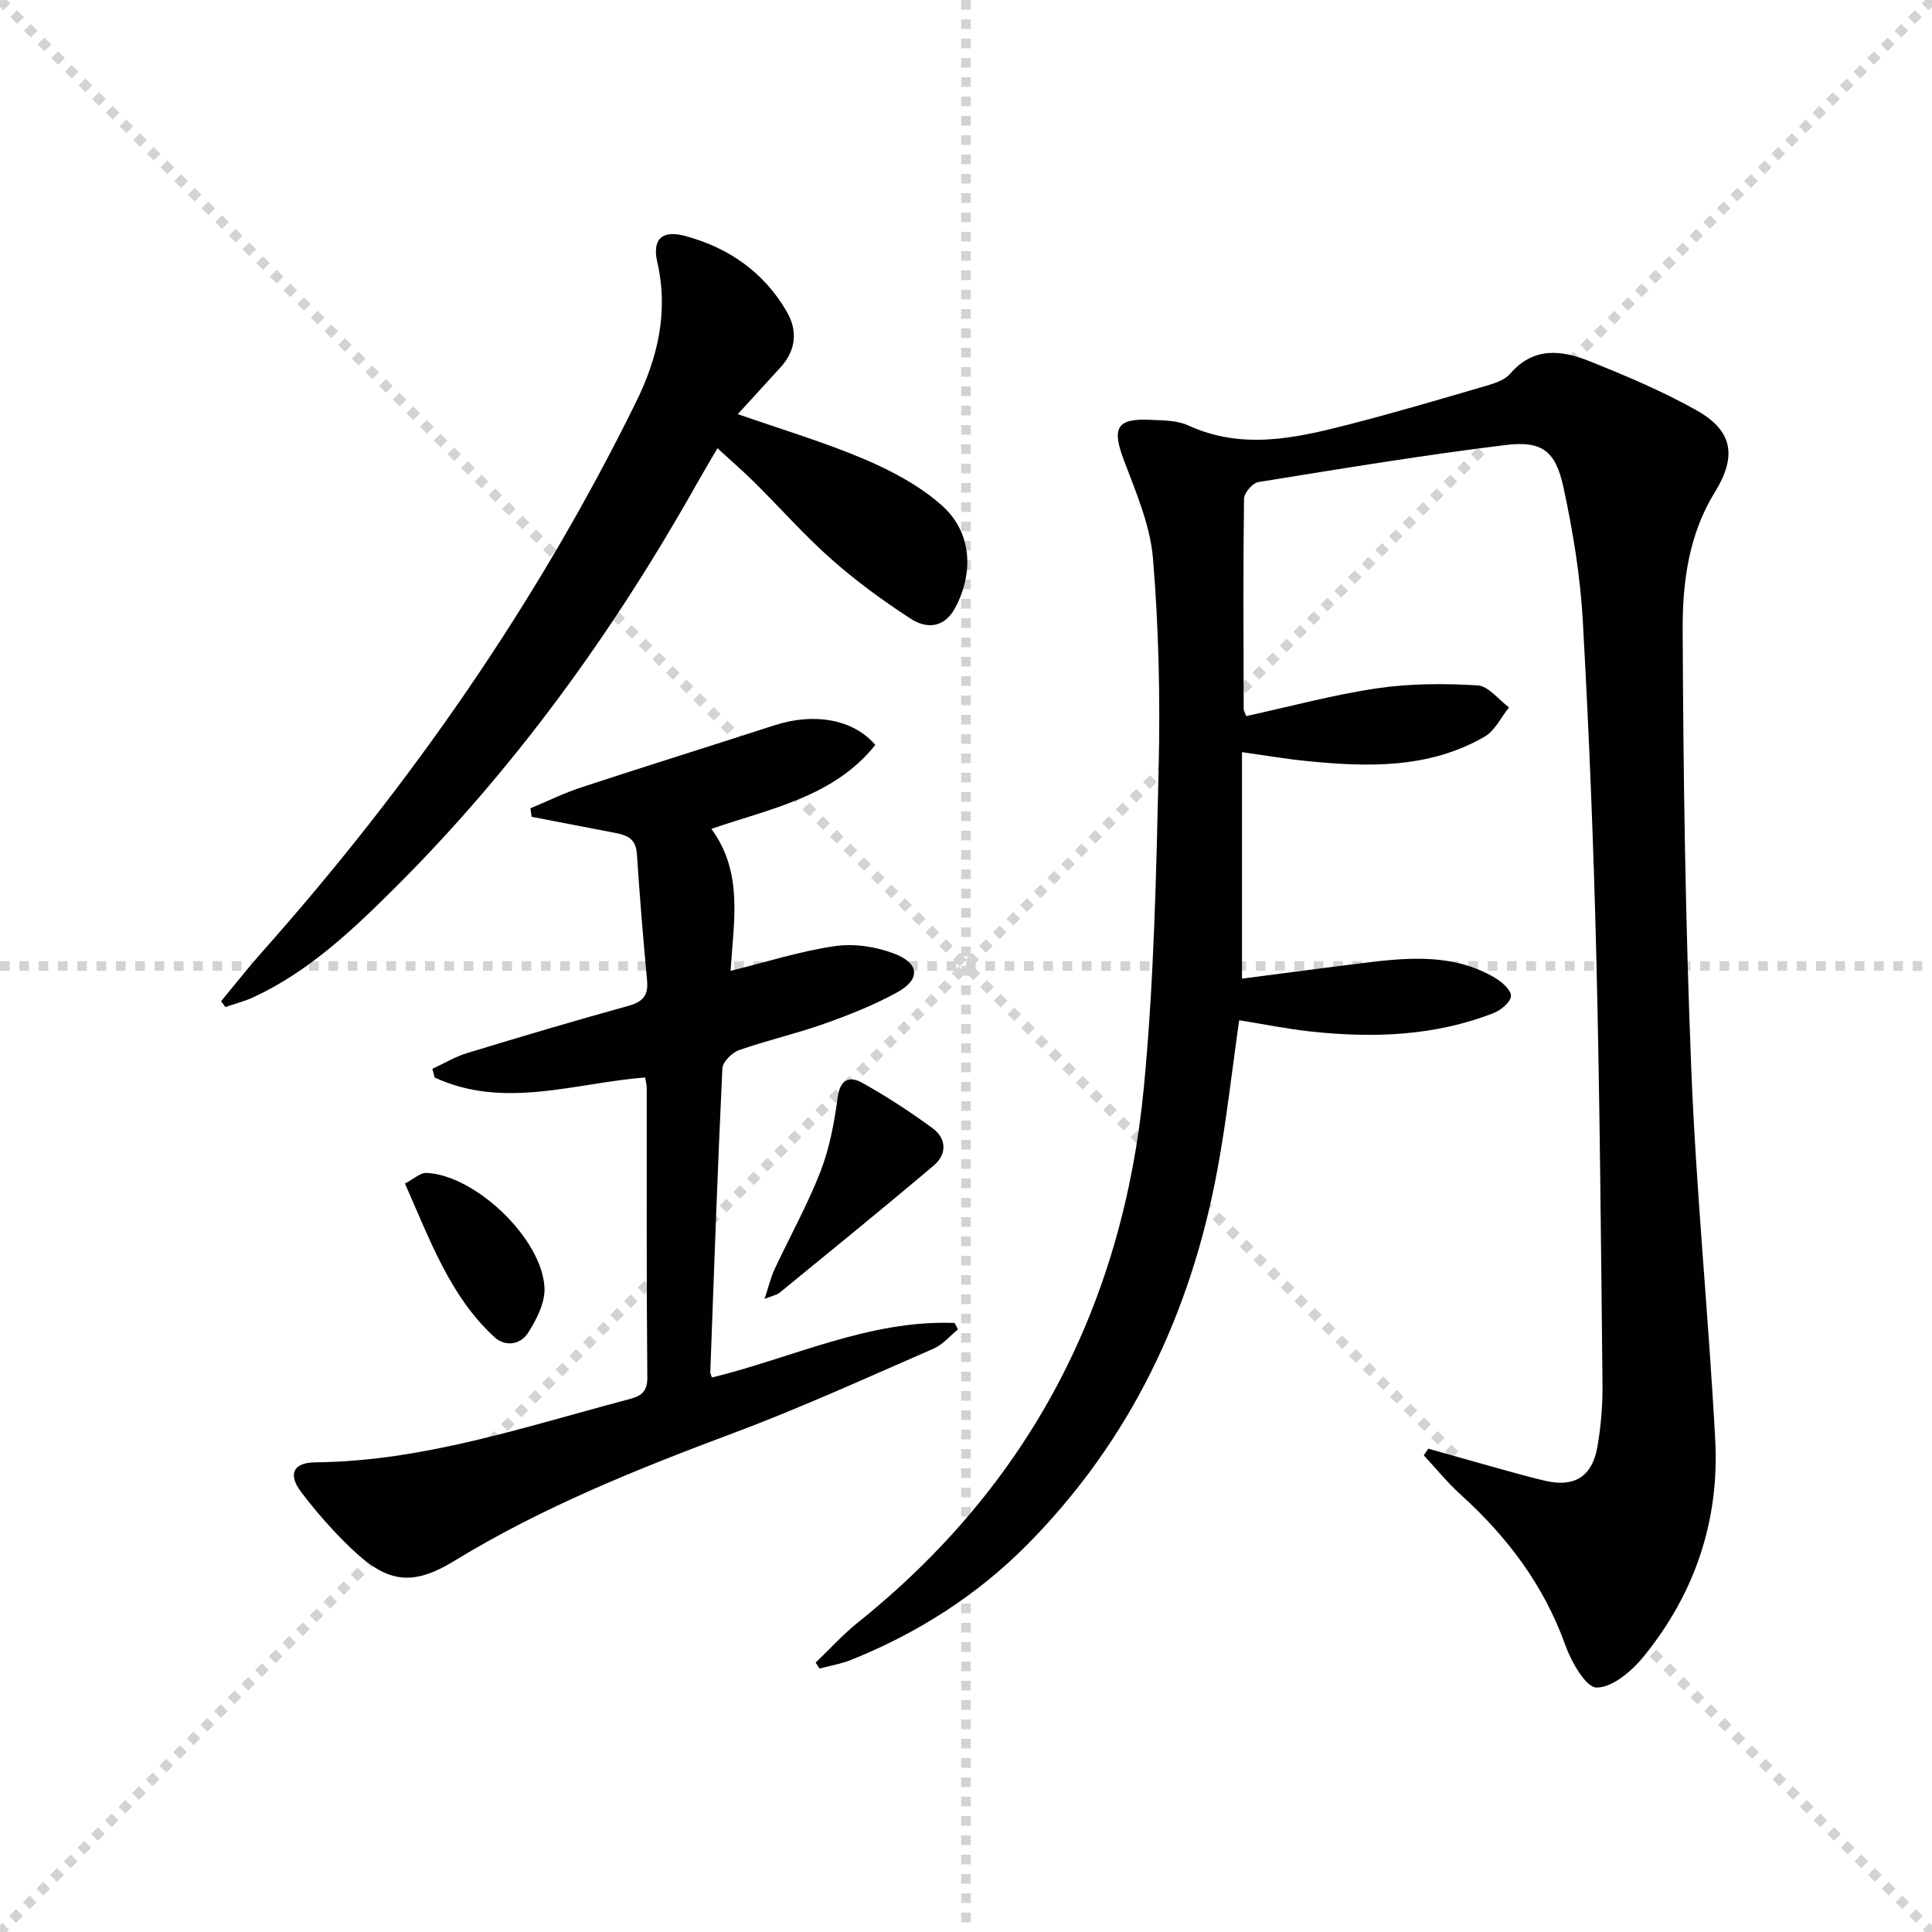
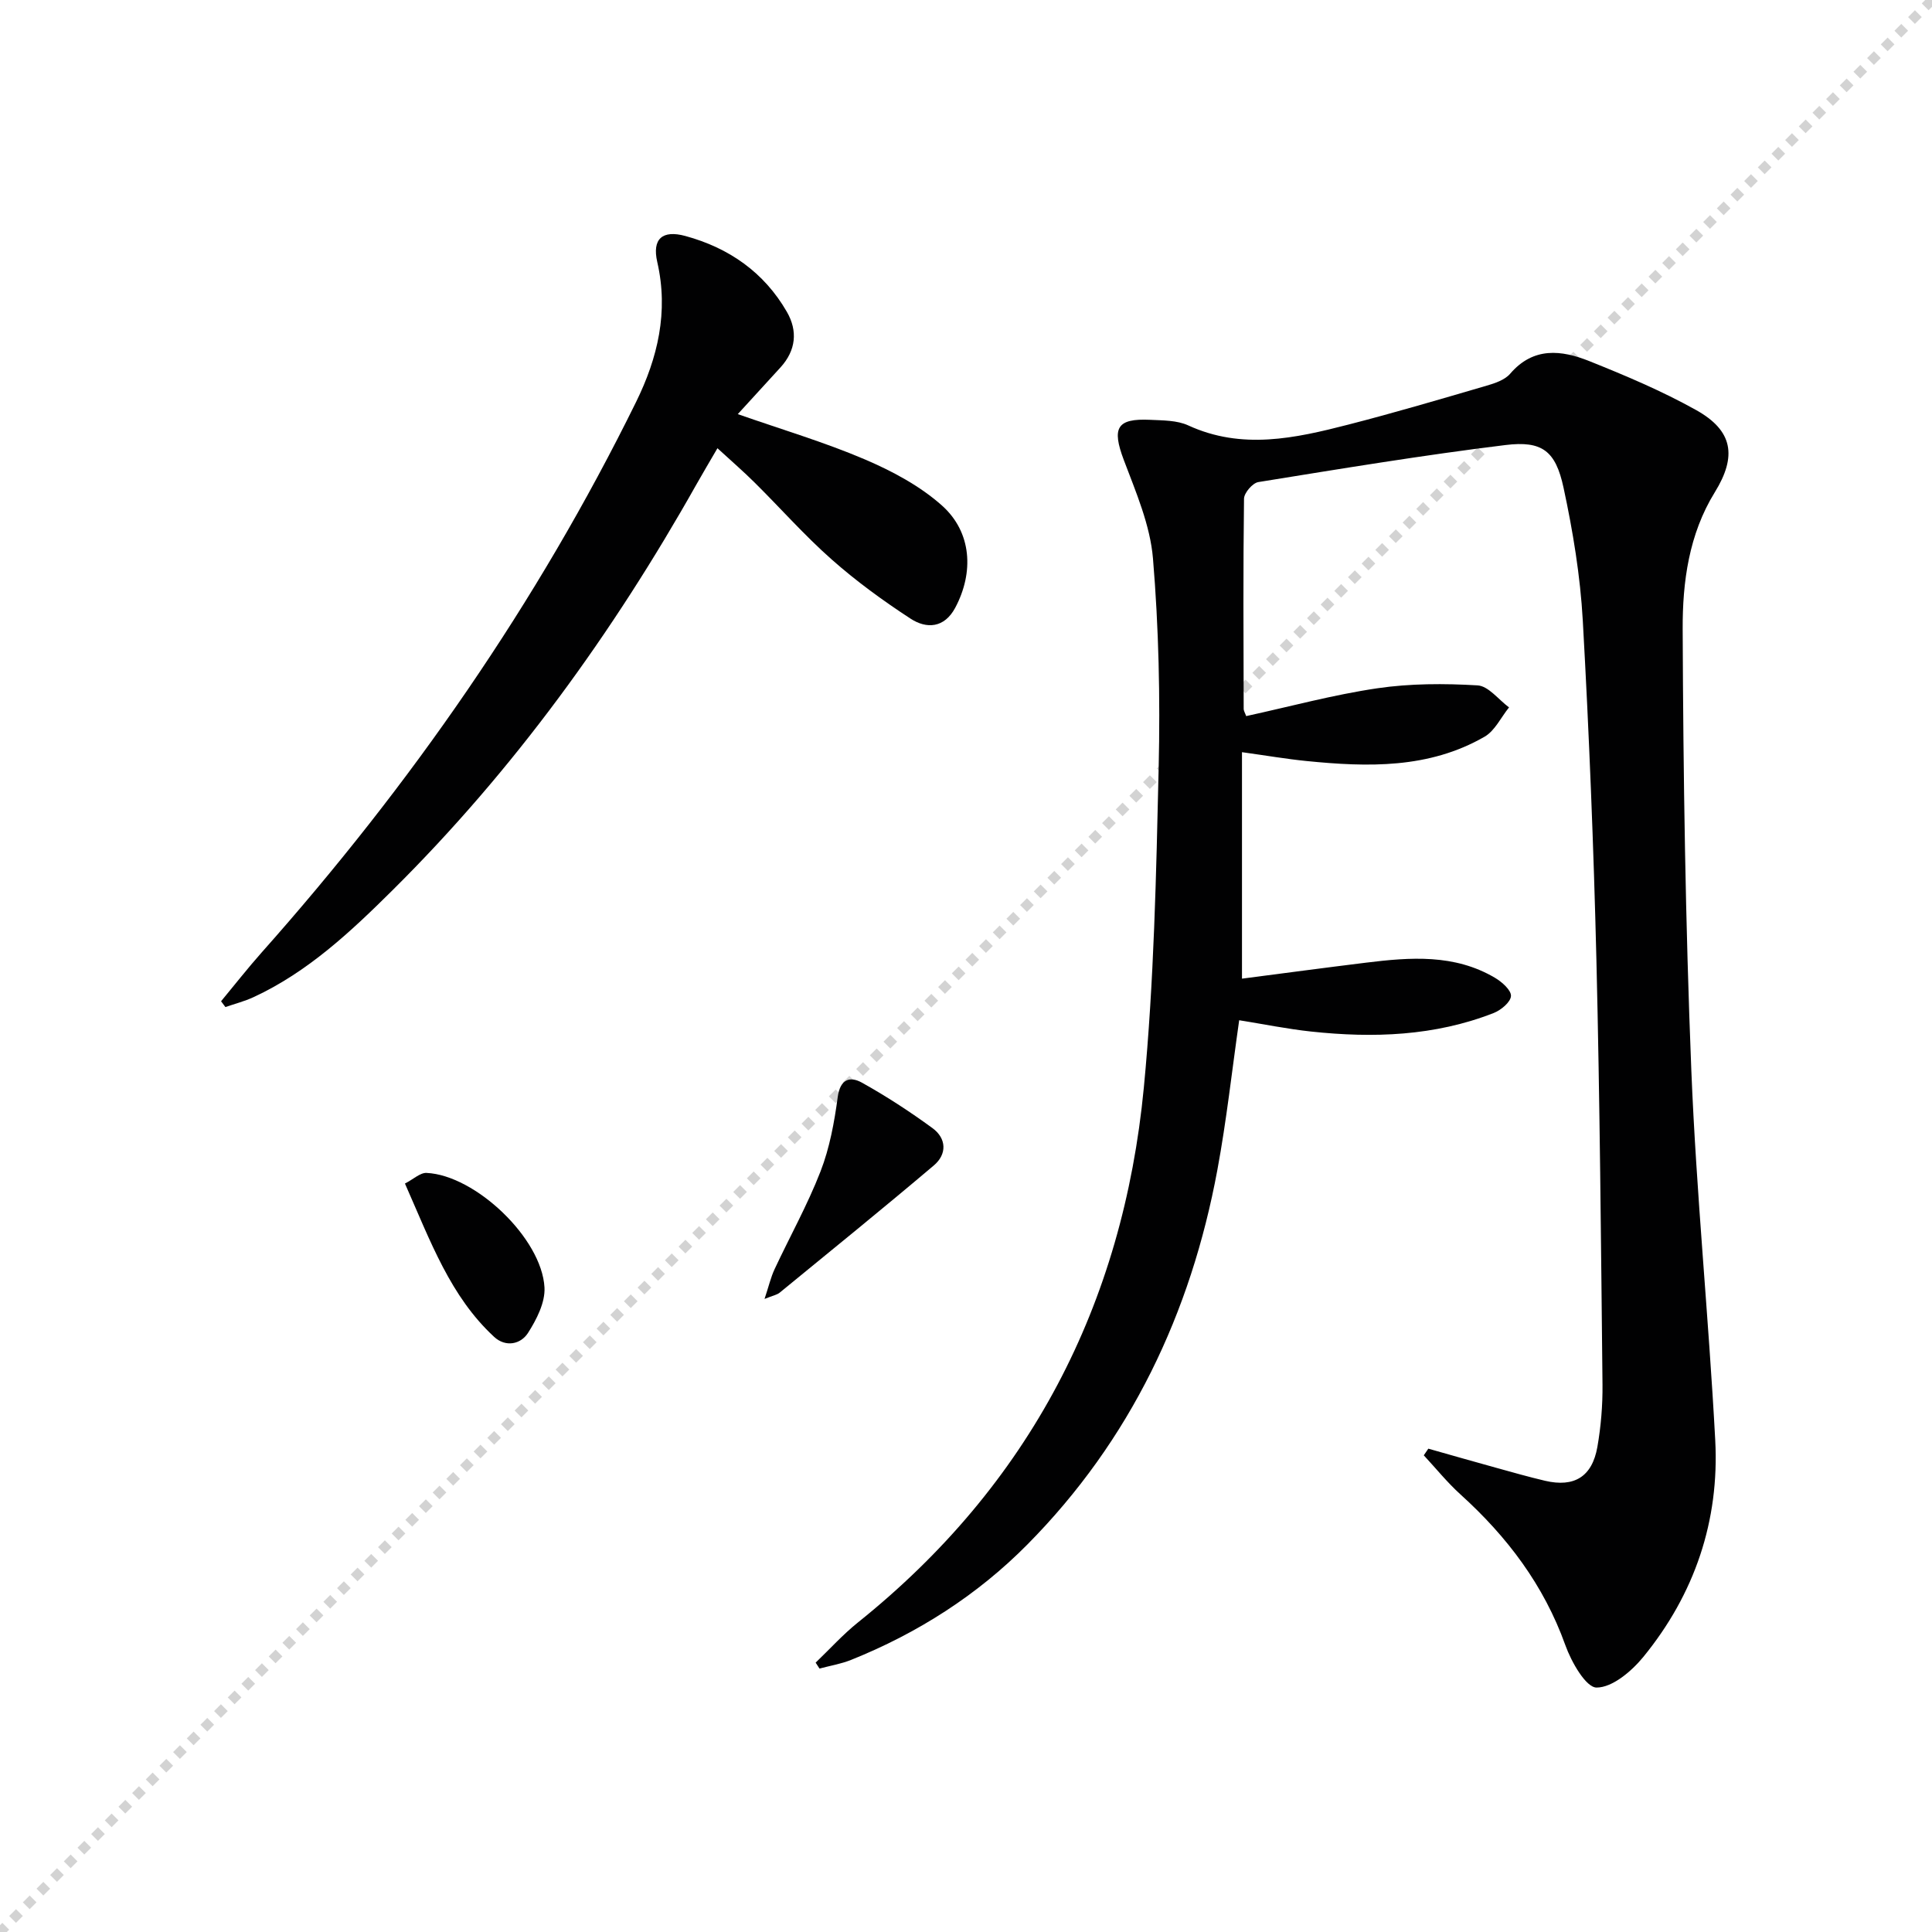
<svg xmlns="http://www.w3.org/2000/svg" enable-background="new 0 0 400 400" viewBox="0 0 400 400">
  <g stroke="lightgray" stroke-dasharray="1,1" stroke-width="1" transform="scale(2, 2)">
-     <line x1="0" y1="0" x2="200" y2="200" />
    <line x1="200" y1="0" x2="0" y2="200" />
-     <line x1="100" y1="0" x2="100" y2="200" />
-     <line x1="0" y1="100" x2="200" y2="100" />
  </g>
  <g fill="#010102">
    <path d="m295.72 299.93c4.69 1.33 9.38 2.67 14.08 3.97 3.35.93 6.7 1.88 10.09 2.68 6.04 1.41 9.74-.83 10.83-7.01.74-4.23 1.1-8.6 1.06-12.89-.31-29.3-.55-58.61-1.26-87.9-.57-23.44-1.51-46.88-2.82-70.3-.52-9.23-2.04-18.48-3.99-27.53-1.64-7.6-4.42-9.74-12.02-8.81-17.11 2.1-34.14 4.92-51.17 7.67-1.18.19-2.94 2.23-2.96 3.44-.19 14.49-.11 28.99-.07 43.49 0 .45.3.9.52 1.52 9.09-1.98 18.04-4.42 27.15-5.76 6.81-1 13.86-1.01 20.75-.6 2.26.13 4.35 2.96 6.52 4.56-1.67 2.06-2.93 4.84-5.07 6.07-11.54 6.65-24.19 6.3-36.88 5.03-4.1-.41-8.17-1.11-13.34-1.83v46.89c8.31-1.08 16.99-2.24 25.67-3.31 9.16-1.13 18.31-1.83 26.72 3.14 1.43.85 3.36 2.55 3.3 3.76-.06 1.26-2.07 2.93-3.57 3.52-12.22 4.79-24.95 5.22-37.81 3.84-4.93-.53-9.82-1.53-14.89-2.34-1.49 10.39-2.62 20.77-4.52 31.01-5.5 29.65-17.99 55.96-39.32 77.52-10.36 10.48-22.74 18.38-36.5 23.9-2.09.84-4.36 1.21-6.55 1.8-.27-.41-.53-.82-.8-1.23 2.91-2.79 5.64-5.82 8.77-8.33 35.53-28.48 54.87-65.81 59.18-110.74 2.11-21.99 2.56-44.16 3.07-66.27.33-14.42.02-28.91-1.18-43.27-.58-6.92-3.53-13.73-6.03-20.36-2.51-6.66-1.51-8.67 5.47-8.34 2.64.13 5.54.09 7.85 1.15 11.13 5.12 22.14 2.67 33.12-.15 9.62-2.47 19.16-5.29 28.7-8.08 1.72-.5 3.74-1.18 4.84-2.46 4.81-5.61 10.63-4.92 16.38-2.62 7.52 3.01 15.05 6.19 22.11 10.13 7.64 4.26 8.5 9.55 3.88 17.03-5.37 8.69-6.69 18.59-6.65 28.31.12 30.45.57 60.91 1.79 91.33 1.03 25.56 3.59 51.05 4.95 76.59.89 16.73-4.27 31.9-14.88 44.89-2.43 2.97-6.42 6.36-9.69 6.35-2.21-.01-5.23-5.32-6.46-8.77-4.45-12.43-12.04-22.46-21.7-31.2-2.74-2.48-5.08-5.39-7.61-8.11.29-.45.61-.91.94-1.38z" />
-     <path d="m181.23 154.23c-8.62 10.78-21.65 13.14-33.95 17.38 6.66 9.05 4.61 19.13 3.98 29.39 7.53-1.85 14.5-4.1 21.64-5.12 3.99-.57 8.56.12 12.34 1.6 5.23 2.04 5.33 5.35.42 8.03-4.78 2.61-9.92 4.65-15.07 6.47-5.78 2.05-11.81 3.41-17.6 5.45-1.45.51-3.37 2.43-3.43 3.77-1 20.94-1.73 41.9-2.5 62.85-.01.31.18.63.34 1.15 16.67-4.08 32.56-11.97 50.23-11.3.24.44.48.89.72 1.33-1.68 1.35-3.15 3.16-5.06 3.99-13.7 5.96-27.31 12.19-41.29 17.42-19.96 7.47-39.63 15.34-57.91 26.51-8.9 5.44-14.02 4.5-21.49-2.67-3.71-3.56-7.14-7.47-10.25-11.57-2.79-3.67-1.66-6.11 2.94-6.15 22.27-.22 43.12-7.28 64.28-12.89 2.45-.65 4.49-1.11 4.45-4.66-.19-20-.1-40-.12-59.99 0-.64-.2-1.28-.34-2.15-14.63 1.17-29.25 6.66-43.58.01-.15-.6-.3-1.19-.46-1.79 2.4-1.11 4.71-2.51 7.22-3.27 11.11-3.39 22.24-6.69 33.43-9.79 2.97-.82 4.08-2.19 3.8-5.21-.81-8.76-1.54-17.53-2.12-26.31-.25-3.68-2.87-3.95-5.49-4.46-5.43-1.05-10.87-2.1-16.3-3.14-.08-.59-.16-1.18-.24-1.76 3.55-1.48 7.02-3.19 10.67-4.38 13.23-4.35 26.53-8.49 39.78-12.78 8.24-2.7 16.38-1.31 20.96 4.04z" />
-     <path d="m152.75 85.74c9.14 3.2 17.9 5.79 26.25 9.35 5.71 2.44 11.48 5.51 16.05 9.6 6.16 5.52 6.61 13.82 2.73 21.12-2.25 4.23-5.93 4.46-9.3 2.25-5.68-3.71-11.22-7.74-16.29-12.23-5.61-4.95-10.59-10.61-15.92-15.89-2.35-2.34-4.87-4.51-7.73-7.14-1.6 2.75-3 5.1-4.35 7.49-17.32 30.77-37.84 59.15-62.96 84.06-8.63 8.56-17.51 16.9-28.74 22.1-1.86.86-3.88 1.38-5.82 2.05-.3-.4-.6-.8-.9-1.2 2.8-3.38 5.51-6.84 8.42-10.12 30.78-34.62 57.02-72.33 77.5-113.95 4.48-9.11 6.76-18.65 4.39-28.98-1.1-4.8 1.05-6.69 5.82-5.39 9 2.45 16.29 7.51 21.01 15.7 2.29 3.97 1.89 7.98-1.31 11.5-2.79 3.07-5.6 6.13-8.85 9.68z" />
+     <path d="m152.75 85.74c9.14 3.2 17.9 5.79 26.25 9.35 5.71 2.44 11.48 5.51 16.05 9.6 6.16 5.52 6.61 13.82 2.73 21.12-2.25 4.23-5.93 4.46-9.3 2.25-5.68-3.71-11.22-7.74-16.29-12.23-5.61-4.95-10.59-10.61-15.92-15.89-2.35-2.34-4.87-4.51-7.73-7.14-1.6 2.75-3 5.1-4.35 7.49-17.32 30.77-37.84 59.15-62.96 84.06-8.63 8.56-17.51 16.9-28.74 22.1-1.86.86-3.88 1.38-5.82 2.05-.3-.4-.6-.8-.9-1.2 2.8-3.38 5.51-6.84 8.42-10.12 30.78-34.62 57.02-72.33 77.5-113.95 4.48-9.11 6.76-18.65 4.39-28.98-1.1-4.8 1.05-6.69 5.82-5.39 9 2.45 16.29 7.51 21.01 15.7 2.29 3.97 1.89 7.98-1.31 11.5-2.79 3.07-5.6 6.13-8.85 9.68" />
    <path d="m158.29 268.93c.87-2.61 1.29-4.47 2.08-6.16 3.16-6.76 6.82-13.31 9.51-20.24 1.89-4.87 2.86-10.18 3.56-15.38.5-3.76 2.54-4.37 5.01-3 5.05 2.81 9.92 5.99 14.59 9.4 2.94 2.14 3.06 5.41.3 7.74-10.52 8.91-21.23 17.59-31.89 26.32-.57.48-1.43.62-3.16 1.32z" />
    <path d="m83.84 245.04c1.78-.91 3.16-2.27 4.48-2.2 10.08.47 23.85 13.53 24.41 23.71.17 3.11-1.64 6.65-3.42 9.43-1.51 2.35-4.62 3-7 .81-9.07-8.39-13.13-19.67-18.47-31.75z" />
  </g>
</svg>